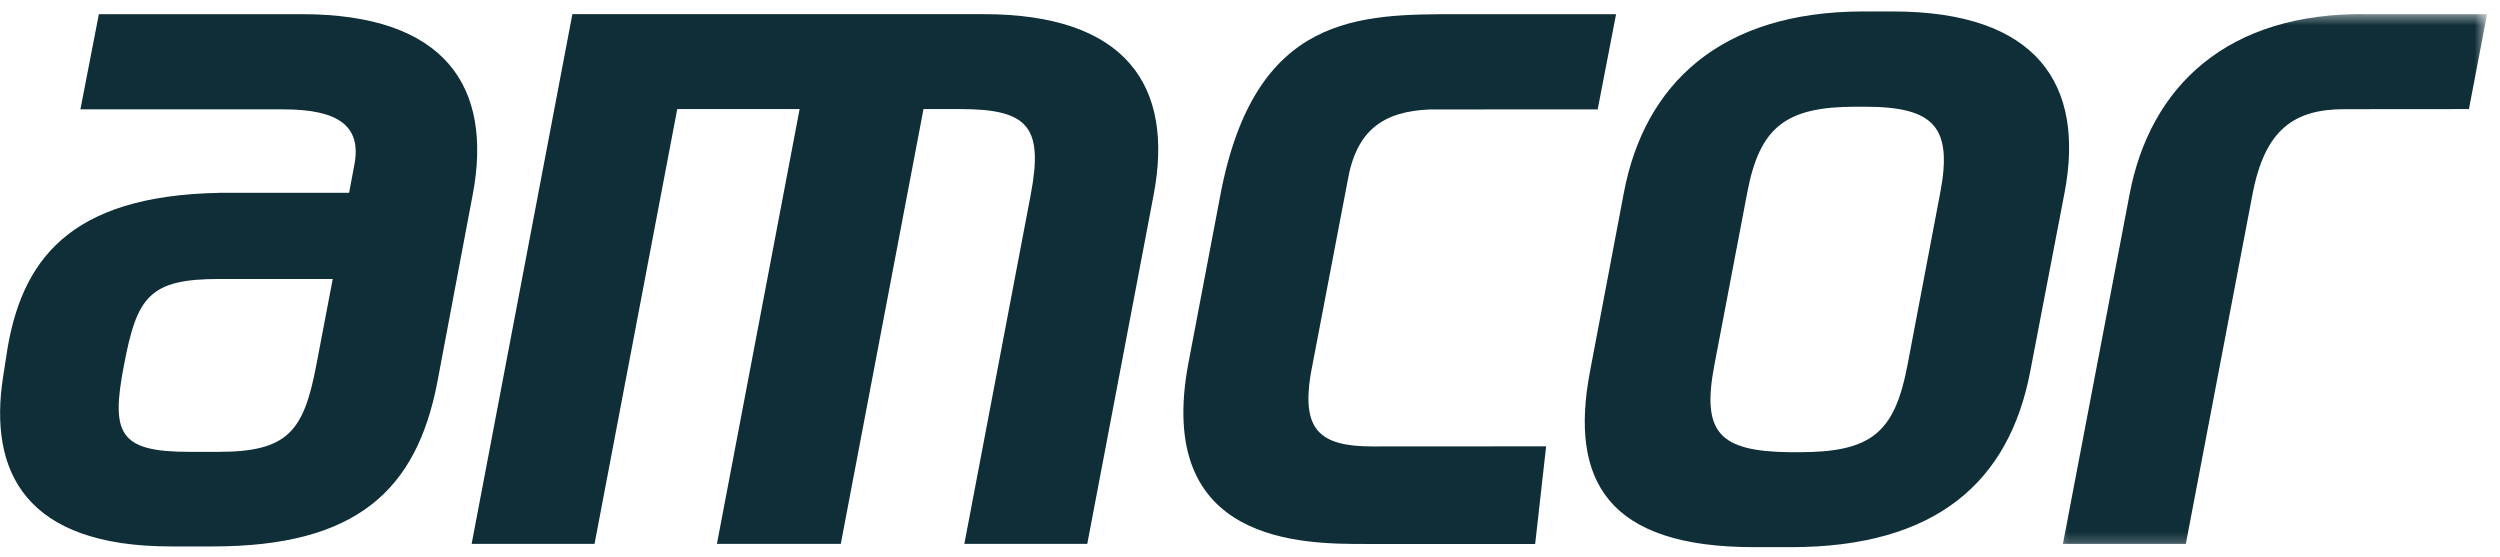
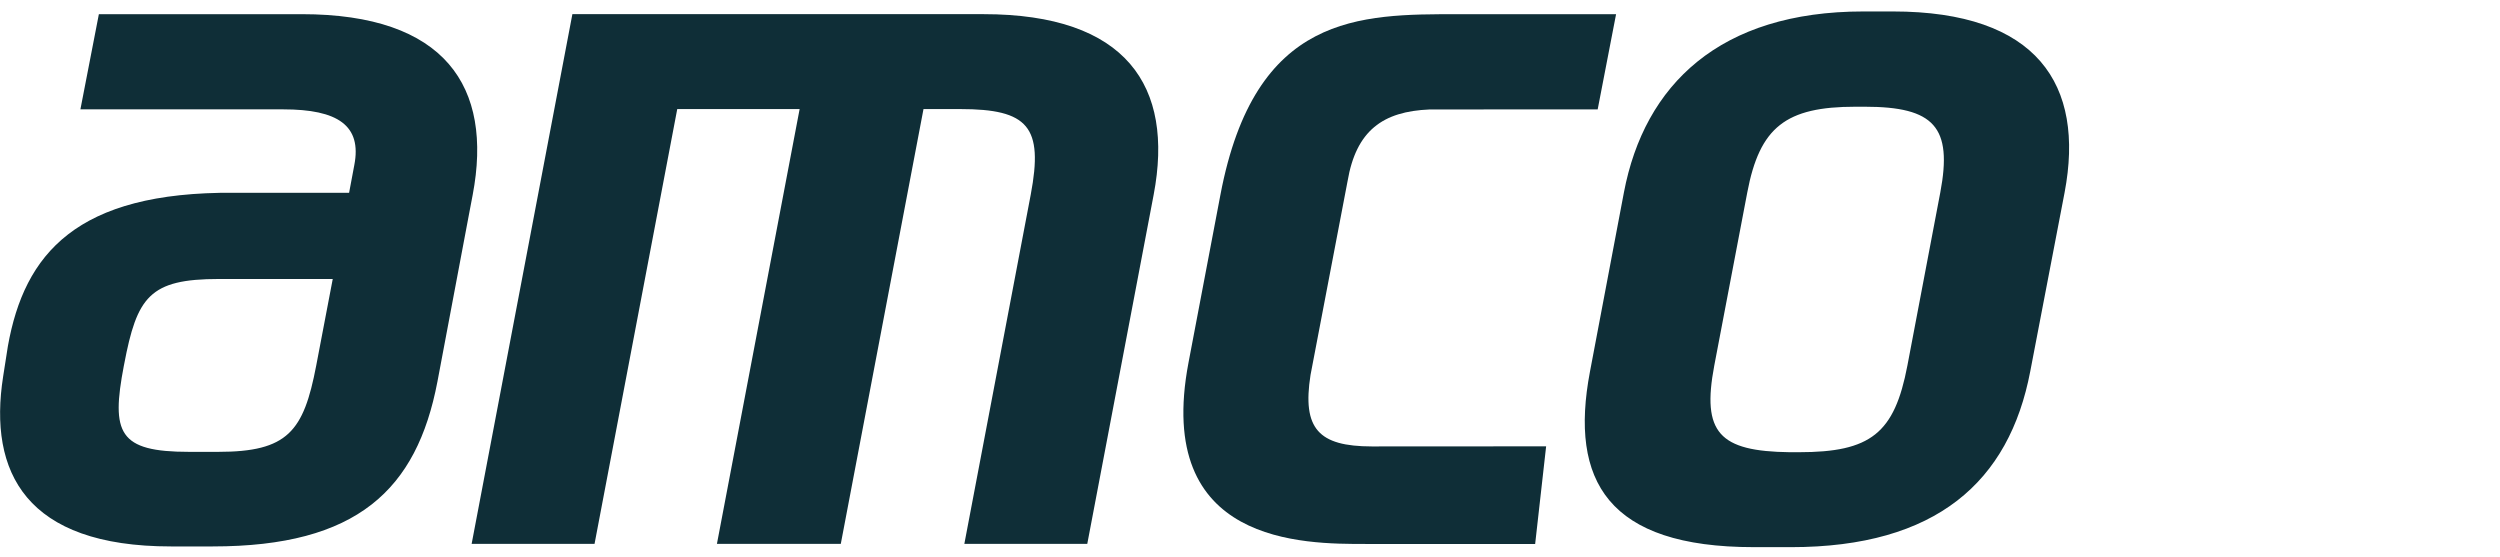
<svg xmlns="http://www.w3.org/2000/svg" fill="none" viewBox="0 0 148 33">
  <path fill="#0F2E37" d="M19.698 16.516h-6.74c-4.109 0-4.849 1.052-5.609 5.052l-.016.078c-.765 4-.317 5.104 3.86 5.104h1.724c4.114 0 5.057-1.203 5.802-5.104l.979-5.13Zm.969-5.104.307-1.636c.458-2.349-.98-3.302-4.203-3.302H4.76L5.853.839h12.01c8.48 0 11.34 4.276 10.12 10.698l-.208 1.093-1.88 9.969c-1.224 6.406-4.766 9.75-13.297 9.75h-2.48c-8.577 0-10.822-4.38-9.931-10.068l.28-1.791c.975-5.459 4.058-9.151 13.402-9.078h6.797ZM57.089 32.198 61.02 11.52c.76-4.016-.146-5.063-4.177-5.063h-2.172l-4.896 25.74h-7.333l4.896-25.74h-7.245l-4.896 25.74h-7.276L33.885.838H58.22c8.474 0 11.297 4.266 10.078 10.683l-3.932 20.677h-7.276ZM114.865 11.396c.734-3.875-.355-5.078-4.474-5.078h-.547c-4.125 0-5.672 1.203-6.406 5.078l-1.954 10.25c-.75 3.969.292 5.073 4.469 5.125h.537c4.255 0 5.661-1.11 6.427-5.125l1.948-10.25Zm-8.459 20.995h-2.583c-8.62 0-10.927-3.907-9.698-10.386l2.01-10.61C97.35 5.006 101.818.678 110.313.678h1.739c8.552 0 11.386 4.328 10.172 10.719l-2.031 10.578c-1.245 6.536-5.558 10.417-14.177 10.417" />
  <mask id="a" width="27" height="33" x="121" y="0" maskUnits="userSpaceOnUse" style="mask-type:luminance">
    <path fill="#fff" d="M121.333.667h25.896v32h-25.896v-32Z" />
  </mask>
  <g mask="url(#a)">
-     <path fill="#0F2E37" d="m146.161 6.458-7.369.006c-2.99 0-4.714 1.197-5.448 5.057l-3.943 20.677h-7.276l3.943-20.677C127.266 5.156 131.823.688 140.203.839h7.031l-1.073 5.62Z" />
-   </g>
+     </g>
  <path fill="#0F2E37" d="M80.86 32.203c-3.667 0-12.553.047-10.5-10.74l1.89-9.937C74.292.781 80.495.84 86.344.84h9.328l-1.089 5.635-9.948.005c-2.77.115-4.349 1.245-4.859 4.245l-2.193 11.474c-.5 3.182.474 4.224 3.625 4.23l10.323-.006-.65 5.781H80.858Z" />
</svg>